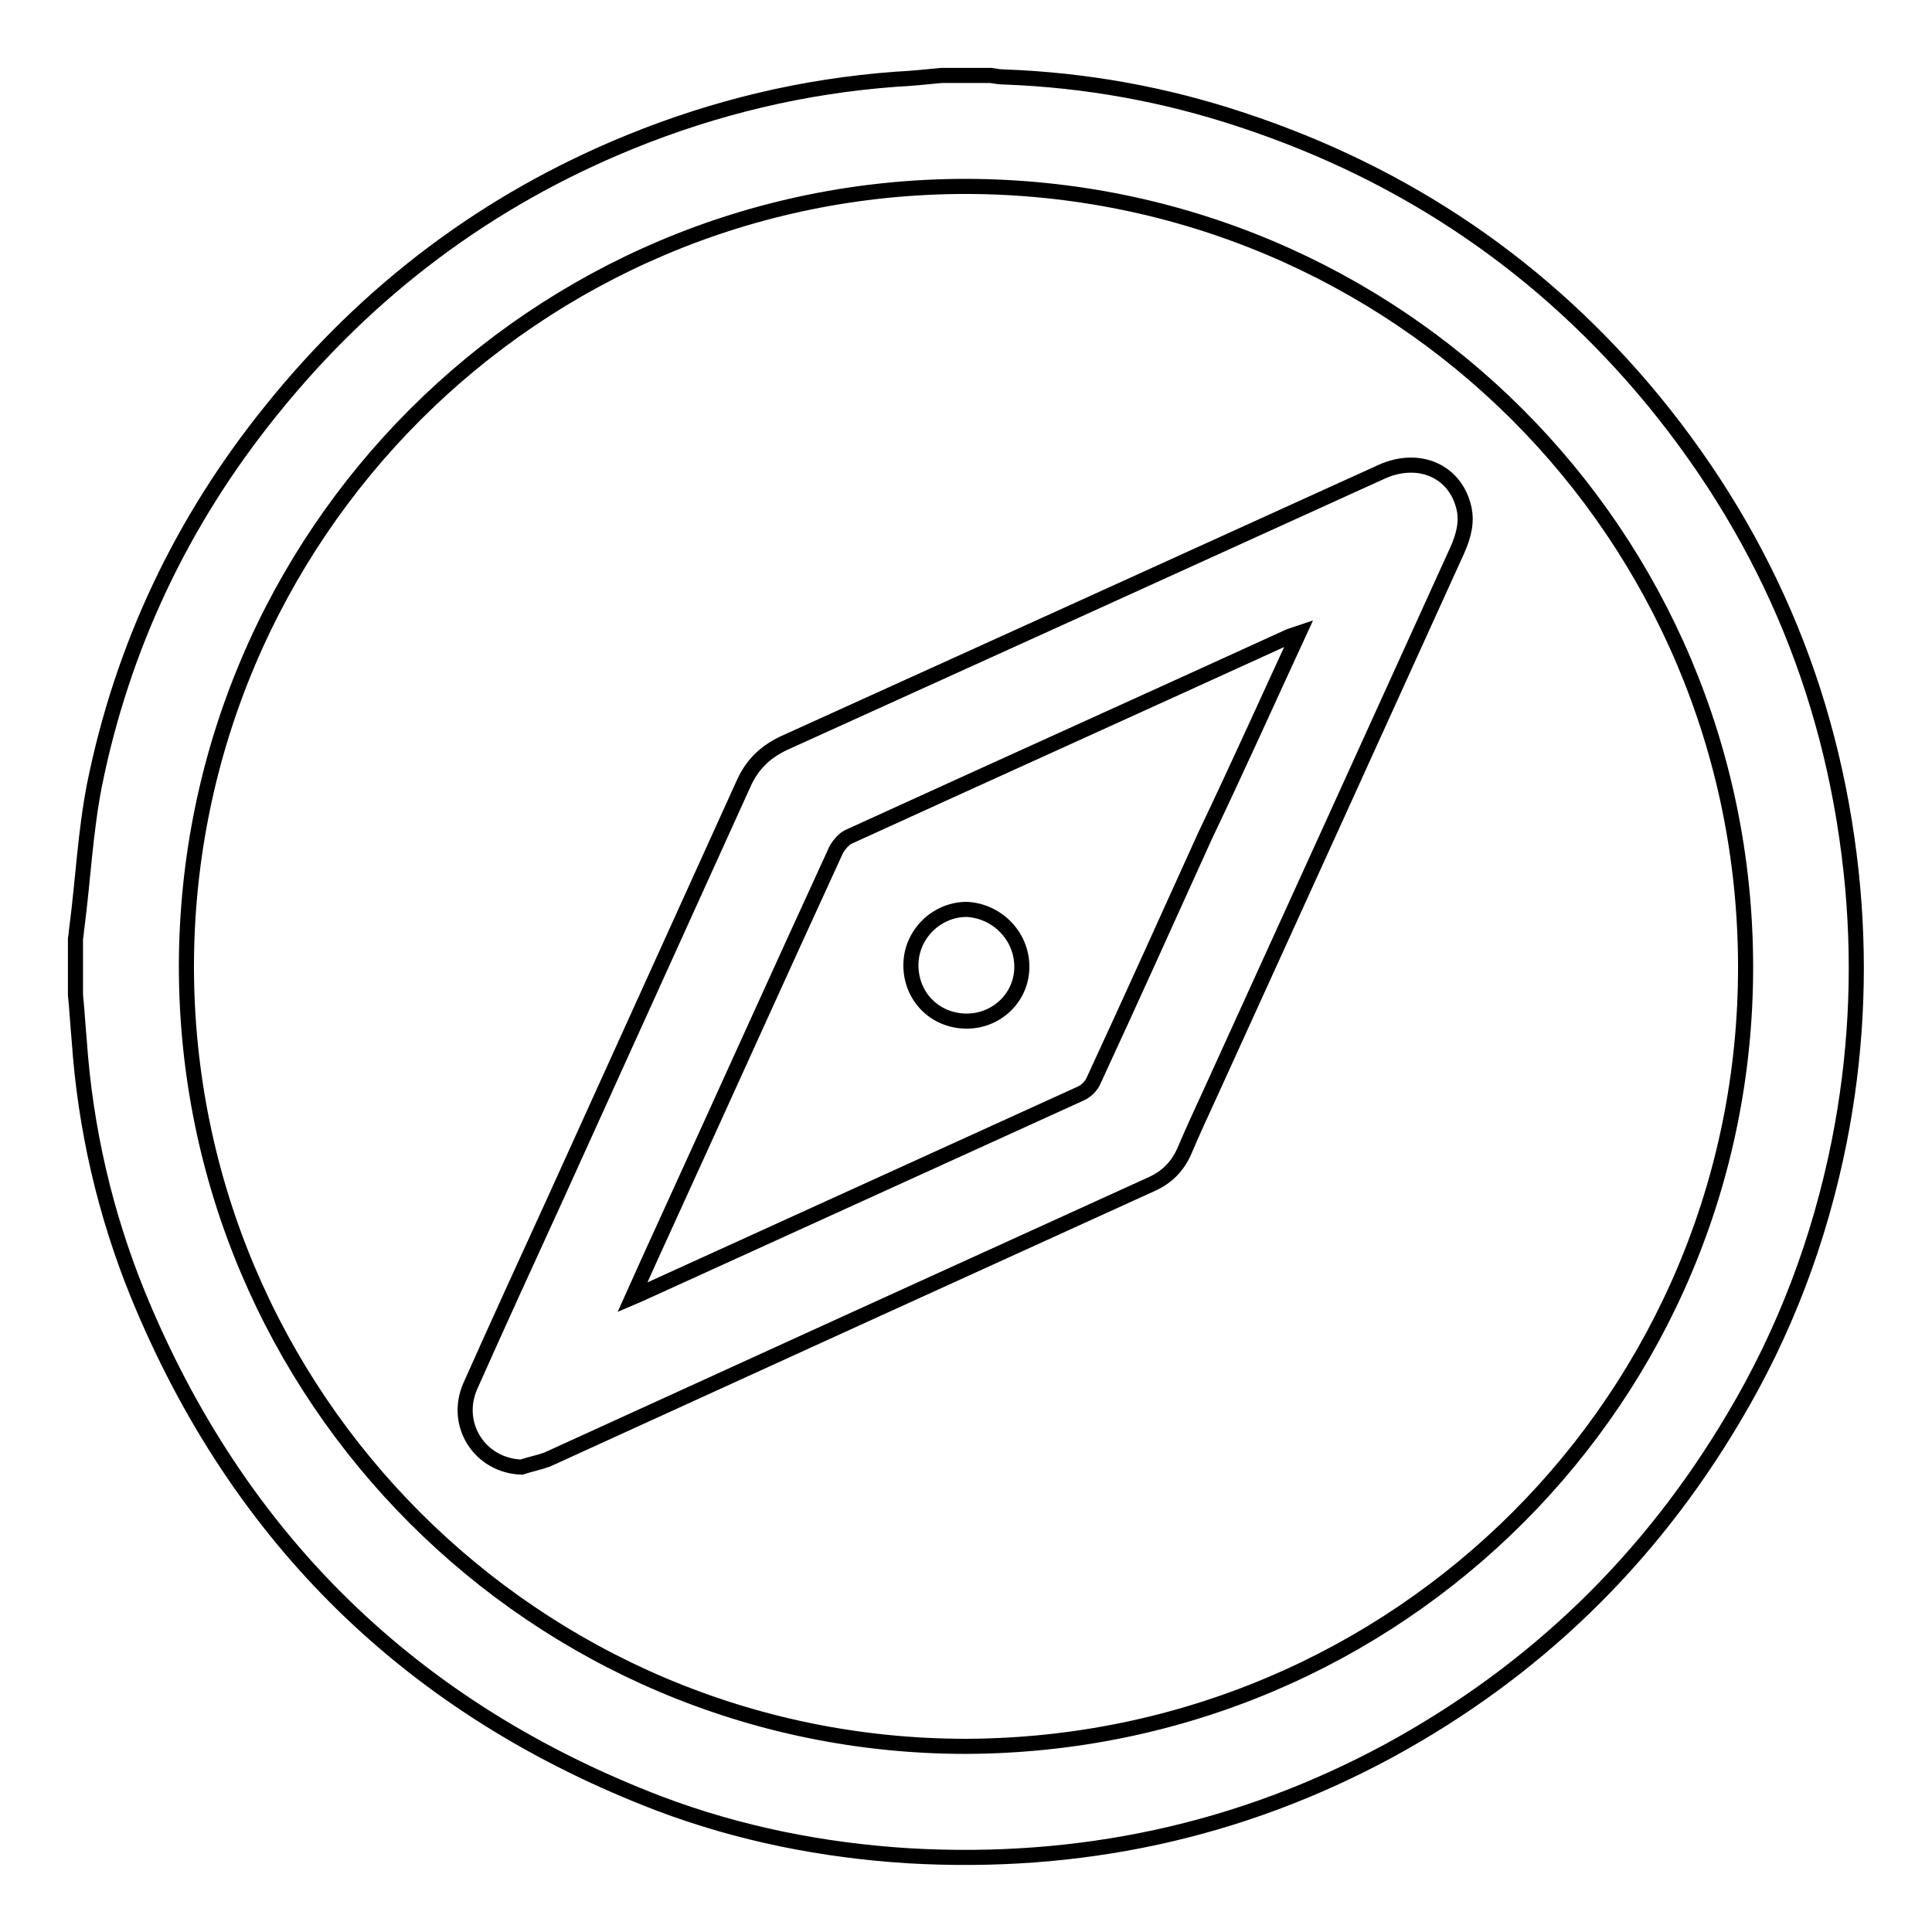
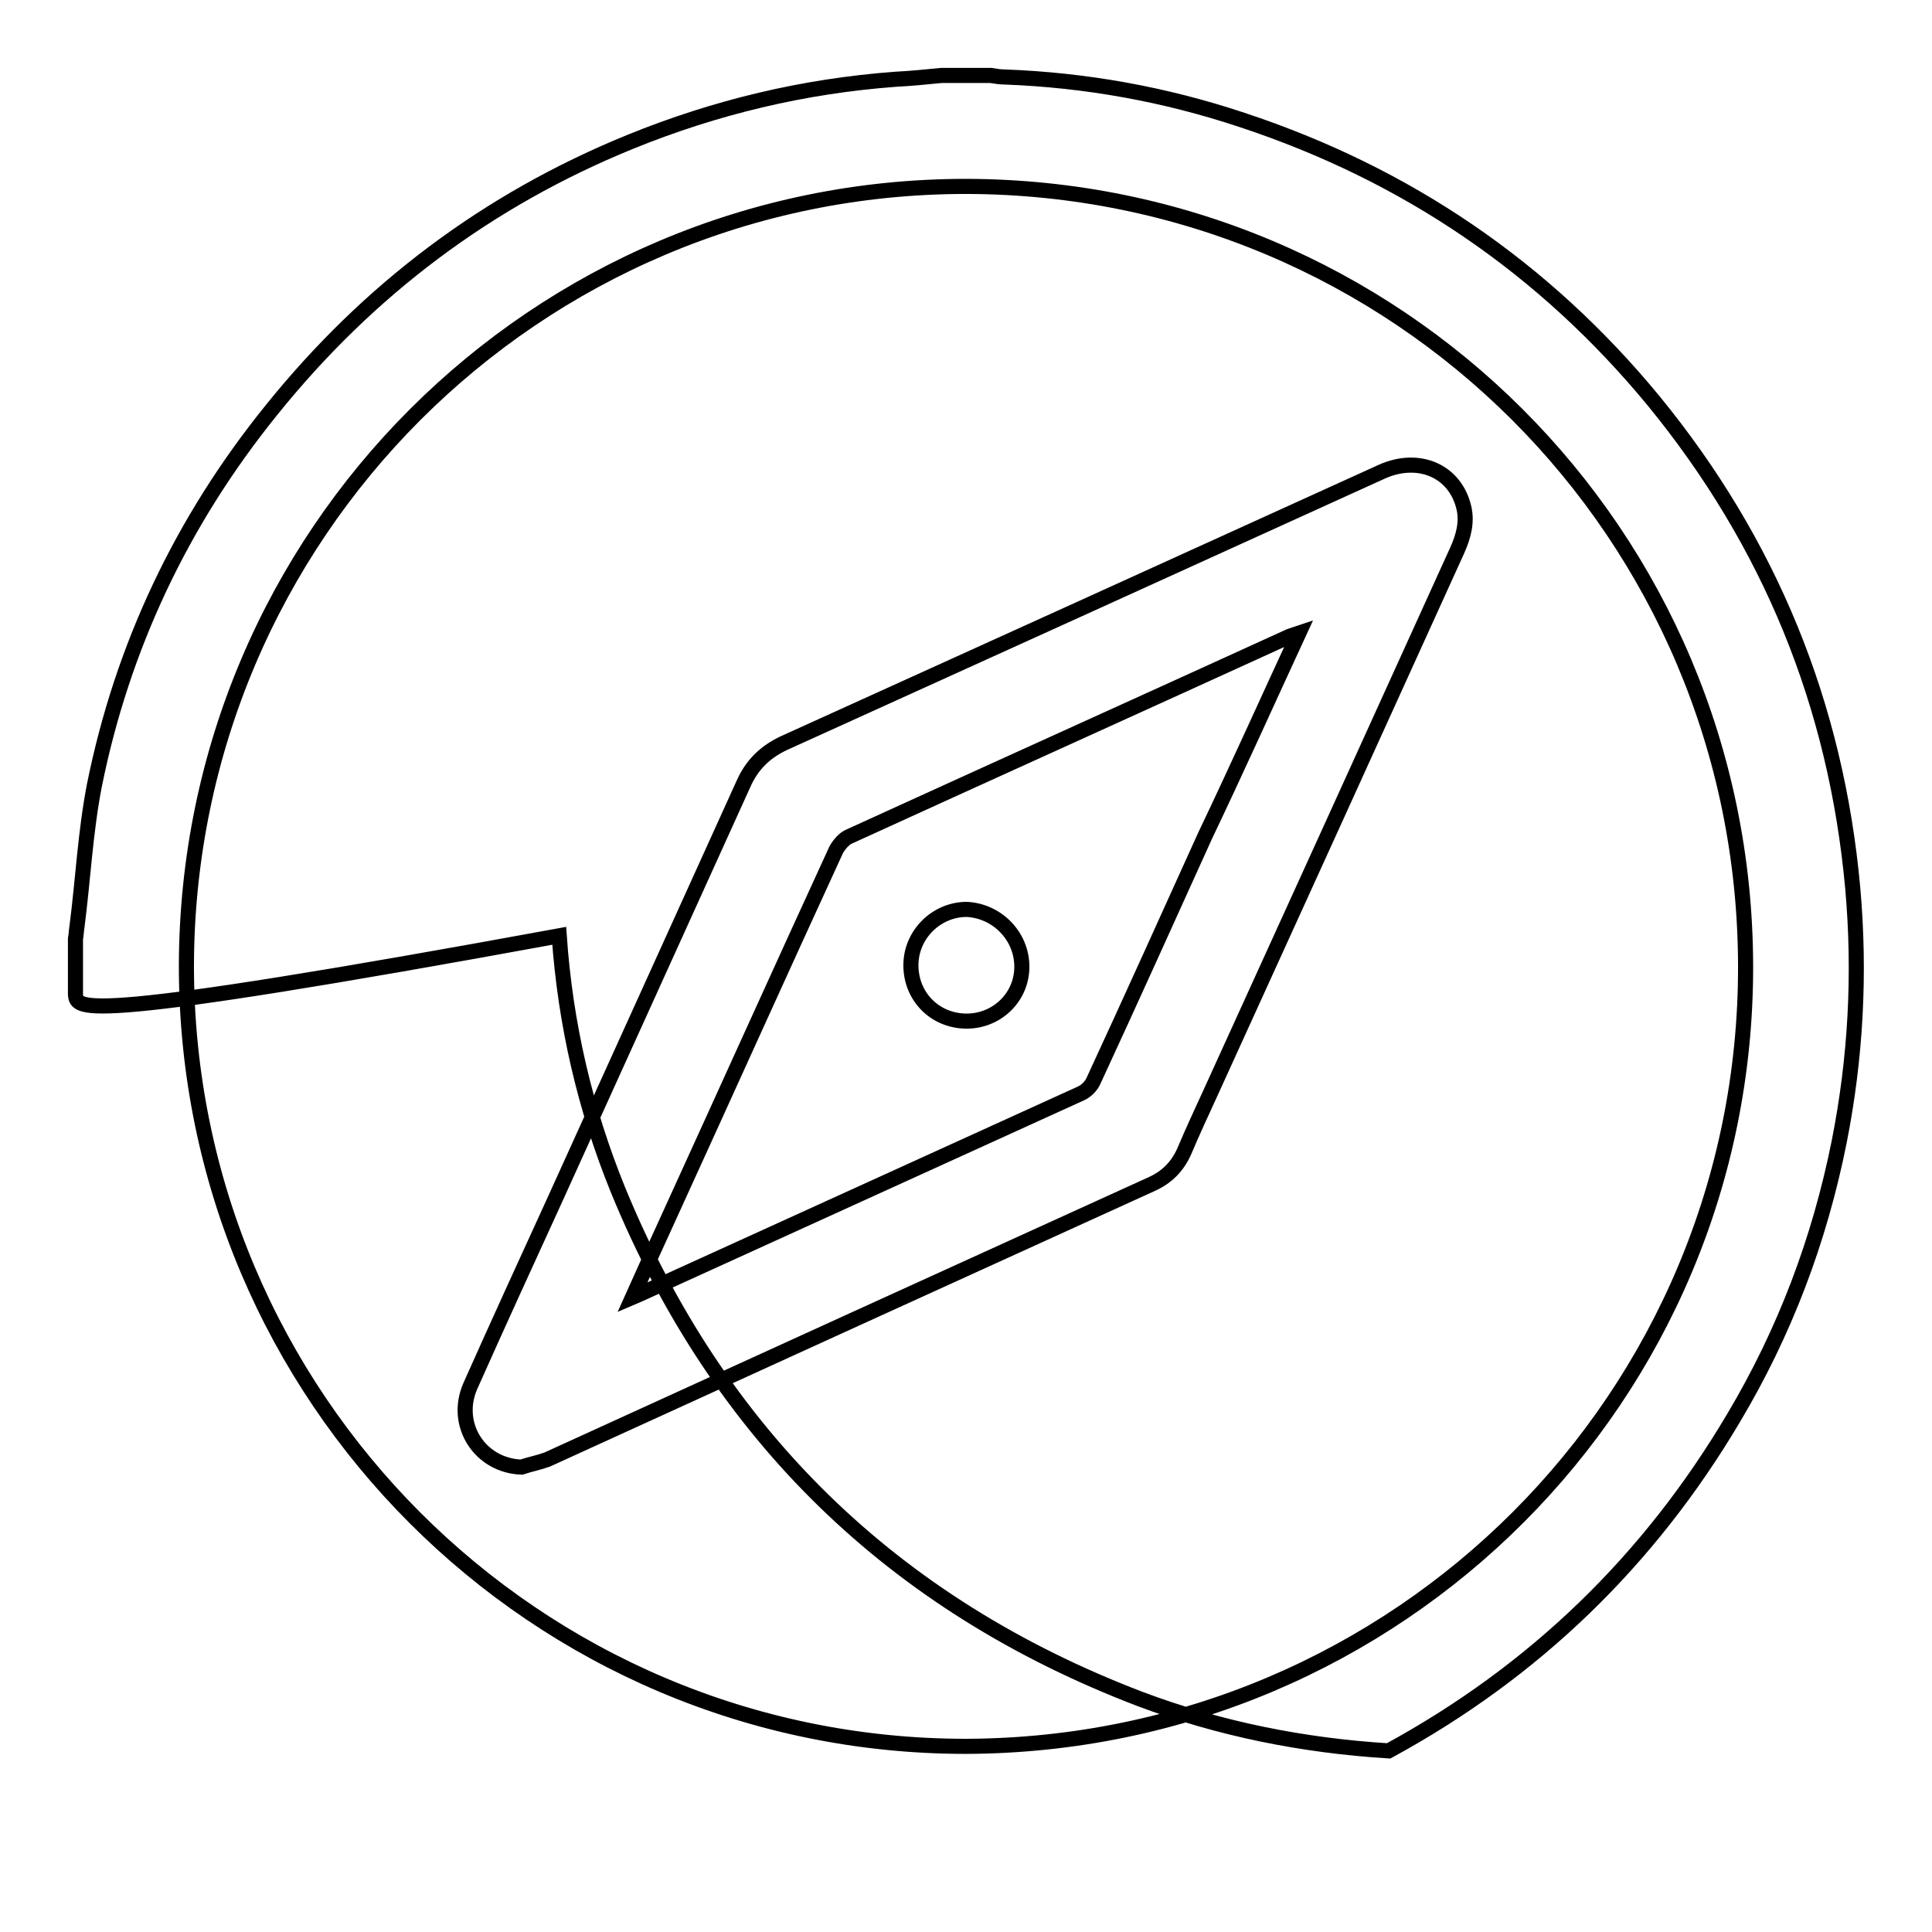
<svg xmlns="http://www.w3.org/2000/svg" version="1.1" x="0px" y="0px" viewBox="0 0 256 256" enable-background="new 0 0 256 256" xml:space="preserve">
  <g>
-     <path stroke-width="2" fill-opacity="0" stroke="#000000" d="M10,131.8v-7.4c0.1-0.5,0.1-1,0.2-1.6c0.8-6.2,1.1-12.5,2.3-18.7C16.2,85.7,24.1,69,36,54.3 c12.8-15.9,28.6-27.8,47.5-35.5c11.3-4.6,23-7.4,35.2-8.3c2-0.1,4-0.3,6-0.5h6.6c0.6,0.1,1.2,0.2,1.8,0.2 c10.8,0.4,21.3,2.3,31.5,5.7c21.8,7.2,40,19.6,54.5,37.2c15.4,18.8,24.2,40.3,26.4,64.6c1,11.3,0.4,22.5-1.8,33.6 c-2.6,13-7.2,25.2-14,36.6c-11.2,18.9-26.4,33.6-45.7,44.1c-19.8,10.7-41.1,15.2-63.6,13.9c-11.3-0.7-22.4-2.9-33-6.9 c-32.7-12.5-55.8-35-69.1-67.4c-4.4-10.8-7-22.1-7.8-33.7C10.3,135.7,10.2,133.8,10,131.8L10,131.8z M128,231.4 c57.4-0.2,103.4-46.4,103.3-103.4c-0.1-57.3-46.2-103.2-103.3-103.3C71,24.7,24.8,70.9,24.7,128C24.7,185.1,71,231.4,128,231.4 L128,231.4z M69.1,194.4c-5.5-0.2-9-5.6-6.8-10.7c3.7-8.3,7.5-16.6,11.3-24.9c8.3-18.3,16.6-36.6,24.9-54.9 c1.1-2.5,2.8-4.2,5.3-5.4c26.5-12,52.9-24,79.3-36c4.9-2.2,9.8-0.1,10.9,4.9c0.4,1.9-0.1,3.7-0.9,5.5c-10.9,24-21.8,48-32.7,71.9 c-1.2,2.6-2.4,5.2-3.5,7.8c-0.9,2-2.3,3.4-4.3,4.3C126,169,99.2,181.2,72.5,193.4C71.4,193.8,70.3,194,69.1,194.4L69.1,194.4z  M172.1,83.9c-0.6,0.2-0.9,0.3-1.2,0.4c-19.5,8.9-39,17.7-58.5,26.6c-0.6,0.3-1.2,1-1.6,1.7c-7.4,16.1-14.7,32.3-22.1,48.5 c-1.6,3.5-3.2,7-4.9,10.8c0.7-0.3,1.2-0.5,1.6-0.7c19.3-8.8,38.5-17.5,57.8-26.3c0.7-0.3,1.4-1,1.7-1.7c5-10.8,9.9-21.7,14.8-32.5 C163.9,101.9,167.9,93,172.1,83.9L172.1,83.9z M135.4,128.1c0,4.1-3.4,7.3-7.5,7.2c-4.1-0.1-7.2-3.3-7.2-7.4c0-4.1,3.4-7.4,7.4-7.4 C132.1,120.7,135.4,124,135.4,128.1L135.4,128.1z" />
+     <path stroke-width="2" fill-opacity="0" stroke="#000000" d="M10,131.8v-7.4c0.1-0.5,0.1-1,0.2-1.6c0.8-6.2,1.1-12.5,2.3-18.7C16.2,85.7,24.1,69,36,54.3 c12.8-15.9,28.6-27.8,47.5-35.5c11.3-4.6,23-7.4,35.2-8.3c2-0.1,4-0.3,6-0.5h6.6c0.6,0.1,1.2,0.2,1.8,0.2 c10.8,0.4,21.3,2.3,31.5,5.7c21.8,7.2,40,19.6,54.5,37.2c15.4,18.8,24.2,40.3,26.4,64.6c1,11.3,0.4,22.5-1.8,33.6 c-2.6,13-7.2,25.2-14,36.6c-11.2,18.9-26.4,33.6-45.7,44.1c-11.3-0.7-22.4-2.9-33-6.9 c-32.7-12.5-55.8-35-69.1-67.4c-4.4-10.8-7-22.1-7.8-33.7C10.3,135.7,10.2,133.8,10,131.8L10,131.8z M128,231.4 c57.4-0.2,103.4-46.4,103.3-103.4c-0.1-57.3-46.2-103.2-103.3-103.3C71,24.7,24.8,70.9,24.7,128C24.7,185.1,71,231.4,128,231.4 L128,231.4z M69.1,194.4c-5.5-0.2-9-5.6-6.8-10.7c3.7-8.3,7.5-16.6,11.3-24.9c8.3-18.3,16.6-36.6,24.9-54.9 c1.1-2.5,2.8-4.2,5.3-5.4c26.5-12,52.9-24,79.3-36c4.9-2.2,9.8-0.1,10.9,4.9c0.4,1.9-0.1,3.7-0.9,5.5c-10.9,24-21.8,48-32.7,71.9 c-1.2,2.6-2.4,5.2-3.5,7.8c-0.9,2-2.3,3.4-4.3,4.3C126,169,99.2,181.2,72.5,193.4C71.4,193.8,70.3,194,69.1,194.4L69.1,194.4z  M172.1,83.9c-0.6,0.2-0.9,0.3-1.2,0.4c-19.5,8.9-39,17.7-58.5,26.6c-0.6,0.3-1.2,1-1.6,1.7c-7.4,16.1-14.7,32.3-22.1,48.5 c-1.6,3.5-3.2,7-4.9,10.8c0.7-0.3,1.2-0.5,1.6-0.7c19.3-8.8,38.5-17.5,57.8-26.3c0.7-0.3,1.4-1,1.7-1.7c5-10.8,9.9-21.7,14.8-32.5 C163.9,101.9,167.9,93,172.1,83.9L172.1,83.9z M135.4,128.1c0,4.1-3.4,7.3-7.5,7.2c-4.1-0.1-7.2-3.3-7.2-7.4c0-4.1,3.4-7.4,7.4-7.4 C132.1,120.7,135.4,124,135.4,128.1L135.4,128.1z" />
  </g>
</svg>